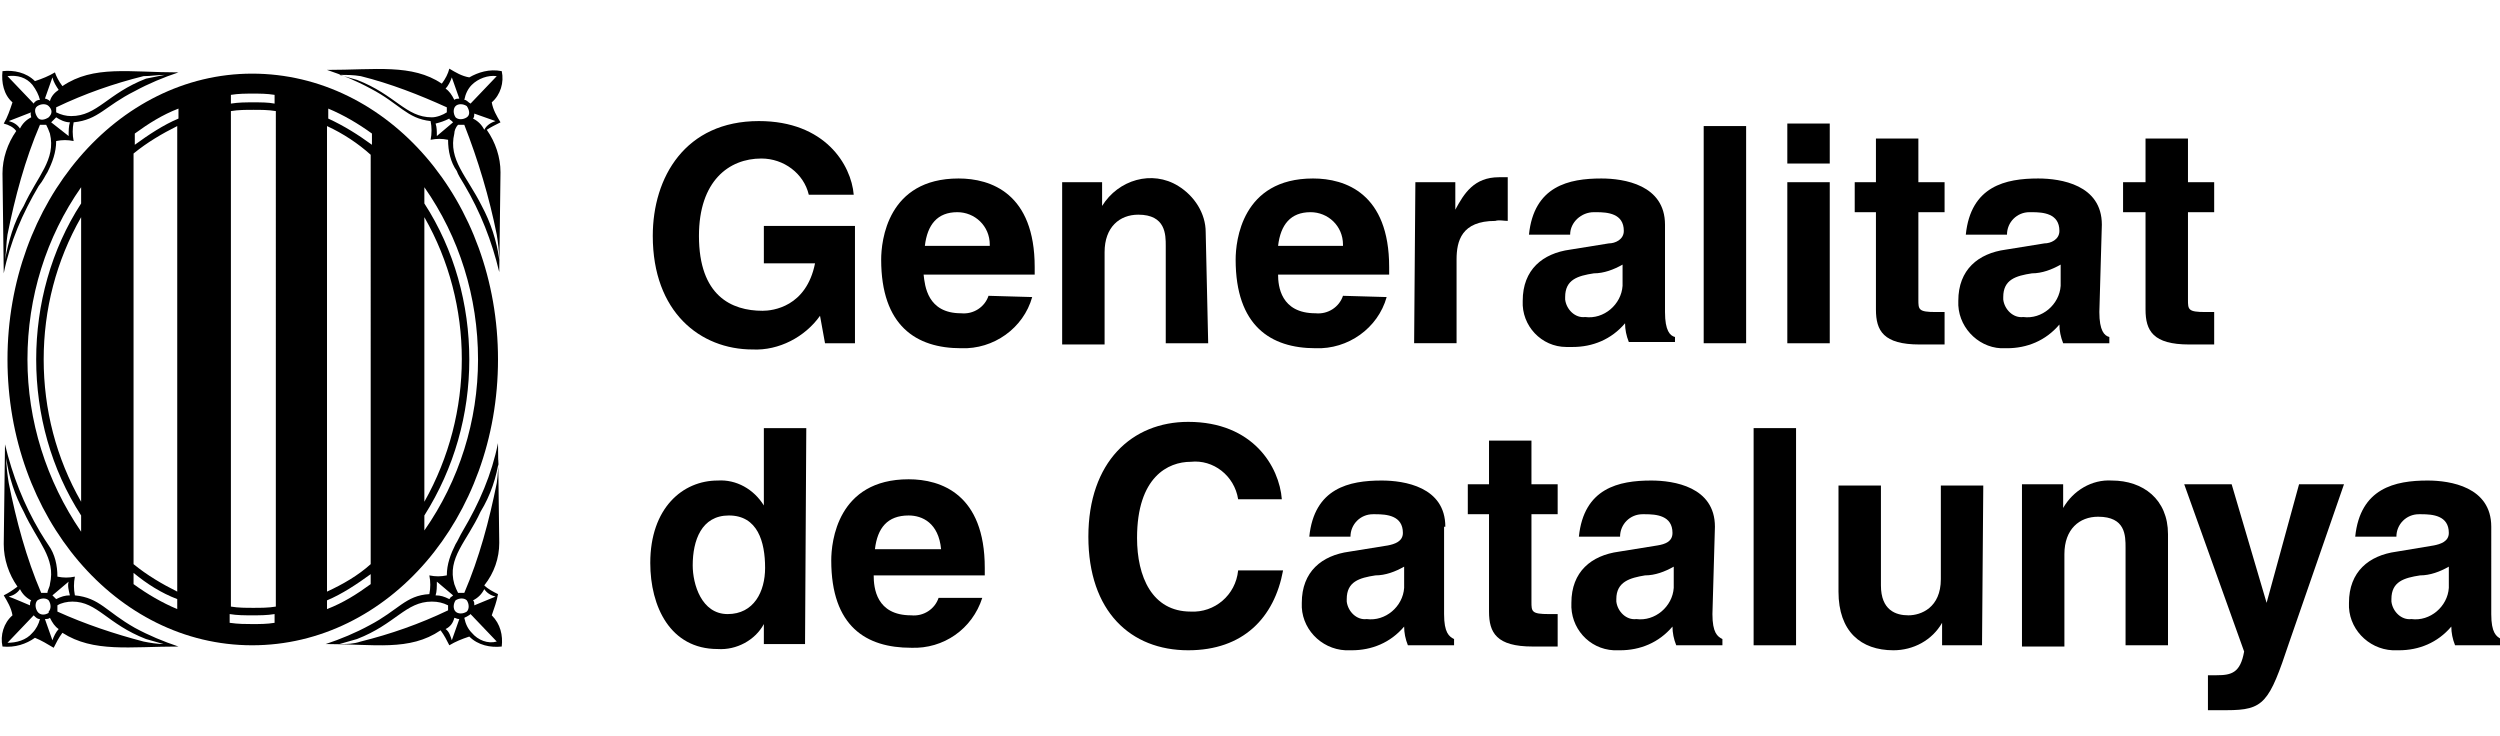
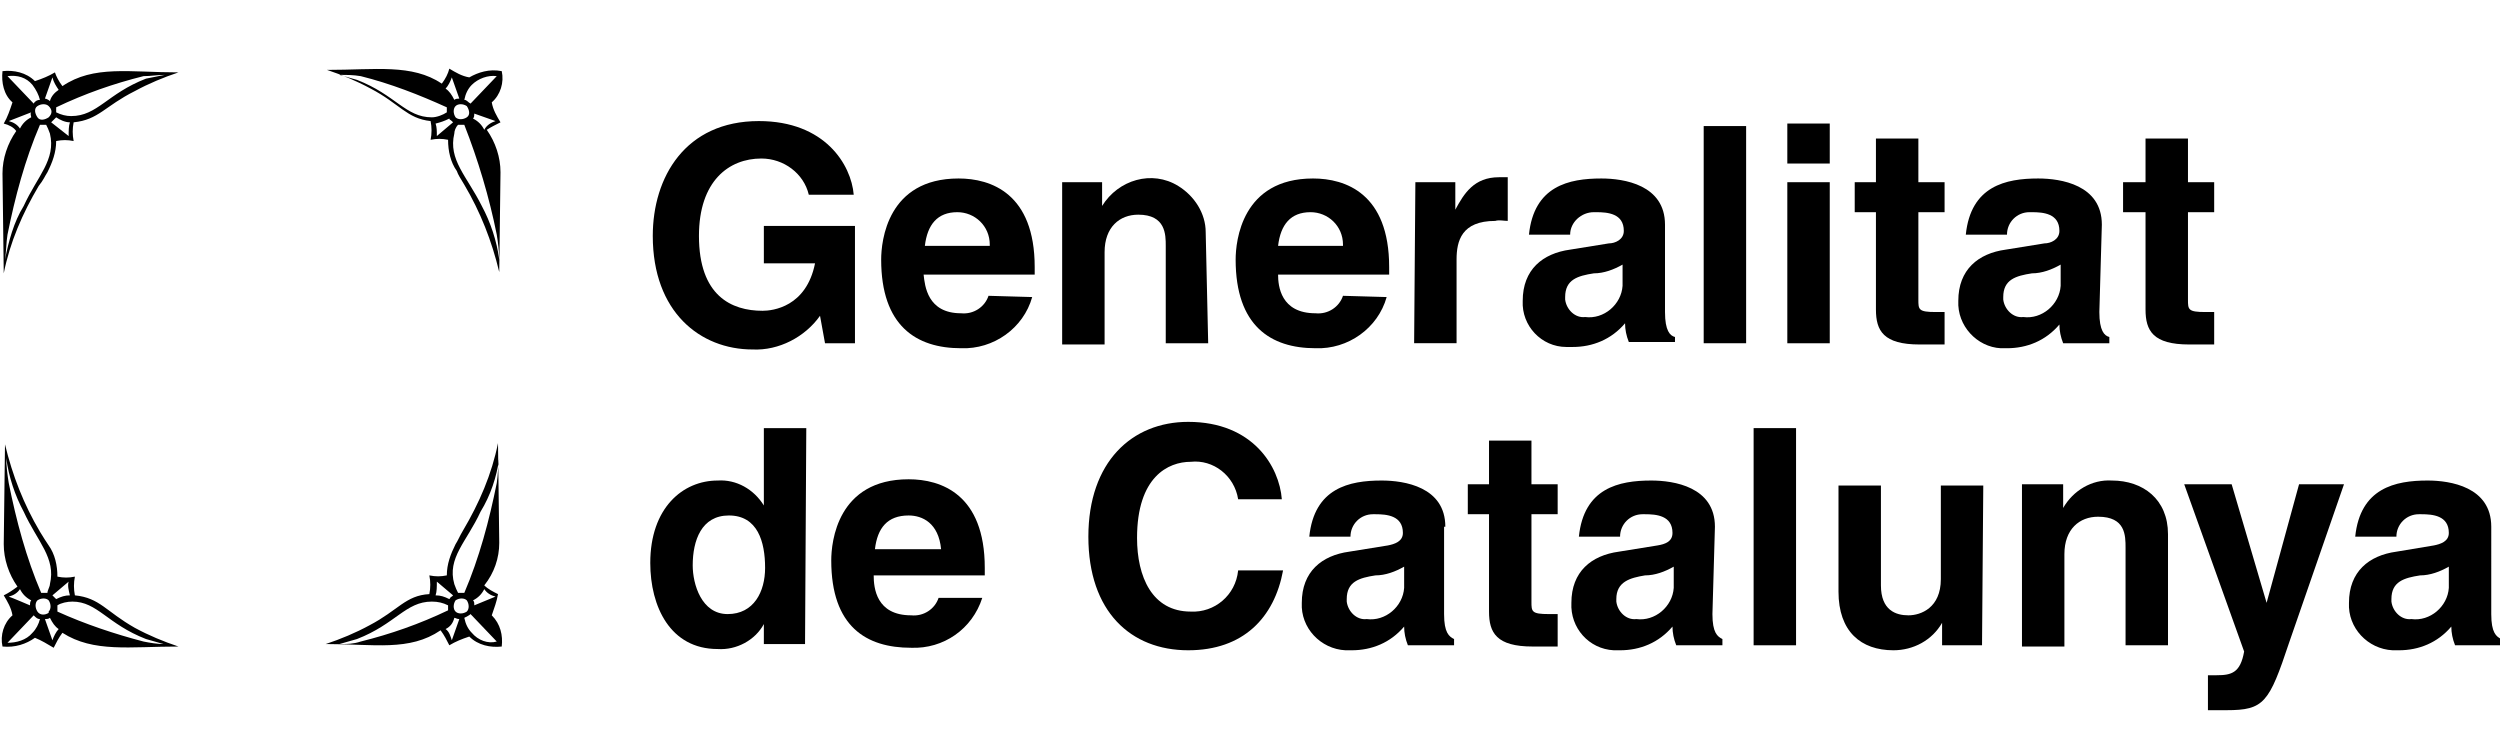
<svg xmlns="http://www.w3.org/2000/svg" id="Capa_1" x="0px" y="0px" viewBox="0 0 200.3 59" style="enable-background:new 0 0 200.3 59;" xml:space="preserve">
  <title>Mesa de trabajo 1</title>
  <path d="M158.8,51.7h-3.2v-1.8l0,0c-0.8,1.4-2.3,2.2-3.9,2.2c-2.6,0-4.4-1.5-4.4-4.7v-8.5h3.4v8c0,2,1.2,2.4,2.2,2.4 s2.6-0.6,2.6-2.9v-7.5h3.4L158.8,51.7z" />
  <path d="M173.7,51.7h-3.4v-7.8c0-1,0-2.5-2.2-2.5c-1.5,0-2.7,1-2.7,3v7.4H162V38.8h3.3v1.9l0,0c0.8-1.4,2.3-2.3,3.9-2.2 c2.5,0,4.5,1.5,4.5,4.3L173.7,51.7L173.7,51.7z" />
  <path d="M183.4,51.5c-1.6,4.8-2,5.4-5,5.4c-0.5,0-1,0-1.5,0v-2.8c0.2,0,0.4,0,0.7,0c1.2,0,1.9-0.2,2.2-1.9L175,38.8h3.8l2.8,9.5l0,0 l2.6-9.5h3.6L183.4,51.5L183.4,51.5z" />
  <path d="M199.6,42.2c0-3.2-3.3-3.7-5.1-3.7c-2.6,0-5.4,0.6-5.8,4.5h3.3c0-1,0.8-1.8,1.8-1.8c0.1,0,0.2,0,0.2,0 c0.9,0,2.2,0.1,2.2,1.5c0,0.7-0.7,0.9-1.2,1l-3,0.5c-2.2,0.3-3.8,1.6-3.8,4.1c-0.1,2,1.5,3.7,3.5,3.8c0.2,0,0.3,0,0.5,0 c1.6,0,3.1-0.6,4.2-1.9c0,0.5,0.1,1,0.3,1.5h3.7v-0.5c-0.4-0.2-0.8-0.5-0.8-2L199.6,42.2L199.6,42.2z M196.2,47.1 c-0.1,1.5-1.5,2.7-3,2.5c-0.8,0.1-1.5-0.6-1.6-1.4c0-0.1,0-0.1,0-0.2c0-1.4,1-1.7,2.3-1.9c0.8,0,1.6-0.3,2.3-0.7L196.2,47.1z" />
  <path d="M37.8,50.7c0.5,0.6,1.3,0.9,2,0.7l-2.1-2.2c-0.1,0.1-0.3,0.2-0.5,0.3C37.3,50,37.5,50.4,37.8,50.7z M36.5,49 c0.2,0.2,0.6,0.2,0.9,0c0.2-0.2,0.2-0.6,0-0.9c-0.2-0.2-0.6-0.2-0.9,0c0,0,0,0,0,0C36.3,48.4,36.3,48.8,36.5,49z M36.2,51.3l0.6-1.7 l0,0c-0.2,0-0.3-0.1-0.4-0.1l0,0c-0.1,0.4-0.3,0.7-0.7,0.9C36,50.6,36.1,51,36.2,51.3L36.2,51.3z M28.9,51.4c2.4-0.6,4.7-1.4,7-2.5 l0,0c0-0.1,0-0.3,0-0.4l0,0c-0.4-0.2-0.8-0.3-1.3-0.3c-2.1,0-2.9,1.8-6,3l-1.4,0.4C27.8,51.6,28.3,51.6,28.9,51.4 M35,46.6 c0,0.4,0,0.8-0.1,1.1c0.4,0,0.7,0.1,1.1,0.3l0,0c0.1-0.1,0.1-0.2,0.2-0.2l0.1-0.1L35,46.6L35,46.6z M38.5,41 c-1.1,2.4-2.7,3.7-2.1,5.8c0.1,0.3,0.2,0.5,0.3,0.7c0.1,0,0.3,0,0.5,0c1.2-2.8,2-5.8,2.6-8.8c0.1-0.6,0.1-1.4,0.2-2 C39.8,38.2,39.3,39.7,38.5,41 M39.7,47.8c-0.4-0.1-0.7-0.3-0.9-0.6c-0.2,0.4-0.5,0.7-0.9,0.9l0,0c0.1,0.1,0.1,0.2,0.1,0.4l0,0 L39.7,47.8z M39.4,49.3c0.7,0.7,0.9,1.6,0.8,2.5c-0.9,0.1-1.9-0.1-2.6-0.8c-0.6,0.2-1.1,0.4-1.6,0.7c-0.2-0.4-0.4-0.8-0.7-1.2 c-2.5,1.7-5.3,1.1-9.2,1.1c1.2-0.4,2.4-0.9,3.5-1.5c2.3-1.2,2.9-2.4,4.8-2.5c0.1-0.5,0.1-1,0-1.5c0.5,0.1,0.9,0.1,1.4,0 c0-0.9,0.3-1.7,0.7-2.5c0.2-0.3,0.3-0.6,0.6-1.1c1.3-2.2,2.3-4.5,2.8-7l0.1,8c0,1.2-0.4,2.4-1.2,3.4c0.3,0.3,0.7,0.5,1.1,0.7 C39.8,48.2,39.6,48.7,39.4,49.3L39.4,49.3z" />
  <path d="M37.8,6.8c-0.3,0.3-0.5,0.7-0.6,1.2c0.2,0,0.3,0.2,0.5,0.3l2.1-2.2C39.1,6,38.3,6.3,37.8,6.8z M36.5,8.5 c-0.2,0.2-0.2,0.6,0,0.9c0.2,0.2,0.6,0.2,0.9,0s0.2-0.6,0-0.9C37.1,8.3,36.7,8.3,36.5,8.5C36.5,8.5,36.5,8.5,36.5,8.5z M36.2,6.2 c-0.1,0.3-0.3,0.7-0.5,0.9c0.3,0.2,0.5,0.5,0.7,0.9c0.1-0.1,0.3-0.1,0.4-0.1l0,0L36.2,6.2L36.2,6.2z M28.9,6.1C28.3,6,27.8,6,27.2,6 l1.4,0.4c3.1,1.2,3.9,3,6,3c0.4,0,0.9-0.2,1.2-0.4l0,0c0-0.1,0-0.3,0-0.4l0,0C33.6,7.6,31.3,6.7,28.9,6.1 M35,10.9l1.3-1.1l-0.1-0.1 C36.1,9.6,36,9.6,36,9.5l0,0c-0.4,0.2-0.7,0.3-1.1,0.4C35,10.2,35,10.5,35,10.9 M38.6,16.5c0.7,1.3,1.2,2.8,1.4,4.3 c0-0.6-0.1-1.4-0.2-2c-0.6-3-1.5-6-2.6-8.8c-0.1,0-0.3,0-0.5,0c-0.2,0.2-0.3,0.5-0.3,0.7C35.9,12.8,37.4,14.1,38.6,16.5 M39.7,9.7 C39.4,9.6,38,9.1,38,9.1l0,0c0,0.1,0,0.3-0.1,0.4l0,0c0.4,0.2,0.7,0.5,0.9,0.9C39,10,39.4,9.8,39.7,9.7L39.7,9.7z M40.2,5.7 c0.2,0.9-0.1,1.9-0.8,2.5c0.1,0.6,0.4,1.1,0.7,1.6c-0.4,0.2-0.8,0.4-1.1,0.6c0.7,1,1.1,2.2,1.1,3.4l-0.1,8c-0.6-2.5-1.5-4.8-2.8-7 c-0.3-0.5-0.5-0.8-0.6-1.1c-0.5-0.7-0.7-1.6-0.7-2.5c-0.5-0.1-0.9-0.1-1.4,0c0.1-0.5,0.1-1,0-1.5c-1.9-0.2-2.5-1.4-4.8-2.6 c-1.1-0.6-2.3-1.1-3.5-1.5c3.9,0,6.8-0.5,9.2,1.1c0.3-0.4,0.5-0.8,0.6-1.2c0.5,0.3,1,0.6,1.6,0.7C38.3,5.8,39.2,5.5,40.2,5.7 L40.2,5.7z" />
  <path d="M2.6,50.7c0.3-0.3,0.5-0.7,0.6-1.1c-0.2,0-0.3-0.1-0.5-0.3l-2.1,2.2C1.3,51.5,2.1,51.3,2.6,50.7z M3.9,49 c0.2-0.2,0.2-0.6,0-0.9c-0.2-0.2-0.6-0.2-0.9,0C2.8,48.3,2.8,48.7,3,49c0.2,0.3,0.6,0.3,0.9,0.1C3.9,49.1,3.9,49,3.9,49z M4.2,51.3 c0.1-0.3,0.3-0.7,0.5-0.9c-0.3-0.2-0.5-0.5-0.7-0.9c-0.1,0.1-0.3,0.1-0.4,0.1l0,0L4.2,51.3L4.2,51.3z M11.5,51.4 c0.5,0.1,1.1,0.2,1.6,0.2l-1.4-0.4c-3.1-1.2-3.9-3-5.9-3c-0.4,0-0.9,0.1-1.2,0.3v0.1c0,0.1,0,0.3,0,0.4l0,0 C6.8,50,9.2,50.8,11.5,51.4 M5.5,46.6l-1.3,1.1l0.1,0.1c0.1,0.1,0.1,0.1,0.2,0.2l0,0c0.4-0.2,0.7-0.3,1.1-0.3 C5.5,47.3,5.4,46.9,5.5,46.6 M1.9,41c-0.7-1.3-1.2-2.8-1.4-4.3c0,0.6,0.1,1.4,0.2,2c0.6,3,1.4,6,2.6,8.8c0.1,0,0.3,0,0.5,0 C3.8,47.3,4,47,4,46.8C4.5,44.7,3,43.4,1.9,41 M0.7,47.8c0.3,0.1,1.7,0.7,1.7,0.7l0,0c0-0.1,0-0.3,0.1-0.4l0,0 c-0.4-0.2-0.7-0.5-0.9-0.9C1.4,47.5,1.1,47.7,0.7,47.8z M0.2,51.8c-0.2-0.9,0.1-1.9,0.8-2.5c-0.1-0.6-0.4-1.1-0.7-1.6 C0.7,47.5,1,47.3,1.4,47c-0.7-1-1.1-2.2-1.1-3.4l0.1-8c0.6,2.5,1.5,4.8,2.8,7c0.3,0.5,0.5,0.8,0.7,1.1c0.5,0.7,0.7,1.6,0.7,2.5 c0.5,0.1,0.9,0.1,1.4,0c-0.1,0.5-0.1,1,0,1.5c2,0.2,2.5,1.3,4.8,2.6c1.1,0.6,2.3,1.1,3.5,1.5c-3.9,0-6.8,0.5-9.3-1.1 c-0.3,0.4-0.5,0.8-0.7,1.2c-0.5-0.3-1-0.6-1.5-0.8C2.1,51.6,1.2,51.9,0.2,51.8L0.2,51.8z" />
  <path d="M2.6,6.8C2.1,6.2,1.4,6,0.6,6.1l2.1,2.2C2.8,8.1,3,8,3.2,8C3.1,7.6,2.9,7.2,2.6,6.8 M3.9,8.5c-0.2-0.2-0.6-0.2-0.9,0 s-0.2,0.6,0,0.9s0.6,0.2,0.9,0c0,0,0,0,0,0C4.2,9.1,4.2,8.8,3.9,8.5z M4.2,6.2L3.6,7.9l0,0C3.7,7.9,3.9,8,4,8.1l0,0 c0.1-0.4,0.4-0.7,0.7-0.9C4.5,6.9,4.3,6.6,4.2,6.2z M11.5,6.1c-2.4,0.6-4.7,1.4-7,2.5l0,0c0,0.1,0,0.3,0,0.4V9 c0.4,0.2,0.8,0.3,1.2,0.3c2.1,0,2.9-1.8,6-3L13.2,6C12.6,6,12.1,6.1,11.5,6.1 M5.5,10.9c0-0.4,0-0.8,0.1-1.1c-0.4,0-0.8-0.2-1.1-0.4 l0,0C4.4,9.5,4.3,9.6,4.2,9.7L4.1,9.8L5.5,10.9L5.5,10.9z M1.9,16.5C3,14.1,4.5,12.8,4,10.7c-0.1-0.3-0.2-0.5-0.3-0.7 c-0.1,0-0.3,0-0.5,0c-1.2,2.8-2,5.8-2.6,8.8c-0.1,0.6-0.1,1.4-0.2,2C0.7,19.3,1.1,17.8,1.9,16.5 M0.7,9.7c0.4,0.1,0.7,0.3,0.9,0.6 c0.2-0.4,0.5-0.7,0.9-0.9l0,0C2.5,9.3,2.4,9.1,2.5,9l0,0L0.7,9.7z M1,8.2C0.3,7.6,0.1,6.6,0.2,5.7c0.9-0.1,1.9,0.1,2.6,0.8 c0.6-0.2,1.1-0.4,1.6-0.7C4.5,6.1,4.7,6.5,5,6.9c2.5-1.7,5.4-1.1,9.3-1.1c-1.2,0.4-2.4,0.9-3.5,1.5C8.4,8.5,7.9,9.6,5.9,9.8 c-0.1,0.5-0.1,1,0,1.5c-0.5-0.1-0.9-0.1-1.4,0c0,0.9-0.3,1.7-0.7,2.5c-0.2,0.3-0.3,0.6-0.7,1.1c-1.3,2.2-2.3,4.5-2.8,7l-0.1-8 c0-1.2,0.4-2.4,1.1-3.4C1.1,10.2,0.7,10,0.3,9.9C0.6,9.4,0.8,8.8,1,8.2" />
-   <path d="M26.2,48.8c1.3-0.5,2.4-1.2,3.5-2V46c-1.1,0.8-2.3,1.6-3.5,2.1V48.8z M20.2,50c0.6,0,1.2,0,1.8-0.1v-0.7 c-0.6,0.1-1.2,0.1-1.8,0.1c-0.6,0-1.2,0-1.8-0.1v0.7C19.1,50,19.7,50,20.2,50 M10.7,46.8c1.1,0.8,2.3,1.5,3.5,2v-0.8 c-1.3-0.5-2.4-1.2-3.5-2.1L10.7,46.8z M14.3,8.7c-1.3,0.5-2.4,1.2-3.5,2v0.9c1.1-0.8,2.3-1.6,3.5-2.1V8.7z M20.3,7.5 c-0.6,0-1.2,0-1.8,0.1v0.7c0.6-0.1,1.2-0.1,1.8-0.1c0.6,0,1.2,0,1.7,0.1V7.6C21.4,7.5,20.8,7.5,20.3,7.5L20.3,7.5z M29.8,10.7 c-1.1-0.8-2.3-1.5-3.5-2v0.8c1.3,0.6,2.4,1.3,3.5,2.1V10.7z M34,41.3v1.2c2.8-4,4.3-8.8,4.3-13.7C38.3,23.8,36.8,19,34,15v1.3 c2.4,3.7,3.6,8.1,3.6,12.5C37.6,33.2,36.4,37.5,34,41.3 M2.2,28.8c0,4.9,1.5,9.7,4.3,13.8v-1.3c-2.4-3.7-3.6-8.1-3.6-12.5 c0-4.4,1.2-8.8,3.6-12.5V15C3.7,19,2.2,23.8,2.2,28.8z M34,17.4v22.8C38,33.1,38,24.4,34,17.4 M26.2,10.1v37.3 c1.3-0.6,2.5-1.3,3.5-2.2V12.4C28.7,11.5,27.5,10.7,26.2,10.1z M18.5,8.9v39.7c0.6,0.1,1.2,0.1,1.8,0.1c0.6,0,1.2,0,1.8-0.1V8.9 c-0.6-0.1-1.2-0.1-1.8-0.1C19.7,8.8,19.1,8.8,18.5,8.9 M10.7,12.3v32.9c1.1,0.9,2.3,1.6,3.5,2.2V10.1C13,10.7,11.8,11.4,10.7,12.3 L10.7,12.3z M6.5,40.2V17.4c-2,3.5-3,7.4-3,11.4C3.5,32.8,4.5,36.7,6.5,40.2 M20.2,5.9c10.9,0,19.7,10.2,19.7,22.9 s-8.8,22.9-19.7,22.9S0.6,41.4,0.6,28.8S9.4,5.9,20.2,5.9z" />
  <path d="M61.2,18.1h7.3v9.4h-2.4l-0.4-2.2c-1.2,1.7-3.3,2.8-5.4,2.7c-4.2,0-8-3-8-9.1c0-4.7,2.6-9.2,8.5-9.2c5.3,0,7.4,3.5,7.6,5.9 h-3.6c-0.4-1.7-2-2.9-3.8-2.9c-2.6,0-5,1.8-5,6.2c0,4.8,2.6,6,5.1,6c0.8,0,3.5-0.3,4.2-3.8h-4.1L61.2,18.1L61.2,18.1z" />
  <path d="M79.2,23.7c-0.3,0.9-1.2,1.5-2.2,1.4c-2.7,0-2.9-2.2-3-3.1h8.9v-0.6c0-5.9-3.5-7.1-6.1-7.1c-5.7,0-6.2,5-6.2,6.5 c0,5.3,2.8,7.1,6.4,7.1c2.6,0.1,5-1.6,5.7-4.1L79.2,23.7z M74.1,19.7c0.2-1.7,1-2.7,2.6-2.7c1.4,0,2.6,1.1,2.6,2.6c0,0,0,0.1,0,0.1 C79.4,19.7,74.1,19.7,74.1,19.7z" />
  <path d="M96.8,27.5h-3.4v-7.8c0-0.9,0-2.5-2.2-2.5c-1.5,0-2.7,1-2.7,3v7.4h-3.4V14.6h3.2v1.9l0,0c1.3-2.1,4-2.9,6.1-1.6 c1.3,0.8,2.2,2.2,2.2,3.7L96.8,27.5L96.8,27.5z" />
  <path d="M107.6,23.7c-0.3,0.9-1.2,1.5-2.2,1.4c-2.8,0-3-2.2-3-3.1h8.9v-0.6c0-5.9-3.5-7.1-6.1-7.1c-5.7,0-6.2,5-6.2,6.5 c0,5.3,2.8,7.1,6.4,7.1c2.6,0.1,5-1.6,5.7-4.1L107.6,23.7z M102.4,19.7c0.2-1.7,1-2.7,2.6-2.7c1.4,0,2.6,1.1,2.6,2.6 c0,0,0,0.1,0,0.1C107.7,19.7,102.4,19.7,102.4,19.7z" />
  <path d="M113.4,14.6h3.2v2.2l0,0c0.7-1.3,1.5-2.6,3.5-2.6c0.2,0,0.4,0,0.7,0v3.5c-0.3,0-0.7-0.1-1,0c-2.7,0-3.1,1.6-3.1,3.1v6.7 h-3.4L113.4,14.6z" />
  <path d="M133.4,18c0-3.2-3.3-3.7-5.1-3.7c-2.6,0-5.4,0.6-5.8,4.5h3.3c0-1,0.9-1.8,1.9-1.8c0.1,0,0.1,0,0.2,0c0.9,0,2.2,0.1,2.2,1.5 c0,0.7-0.7,1-1.2,1l-3.1,0.5c-2.2,0.3-3.8,1.6-3.8,4.1c-0.1,2,1.5,3.7,3.5,3.7c0.2,0,0.3,0,0.5,0c1.6,0,3.1-0.6,4.2-1.9 c0,0.5,0.1,1,0.3,1.5h3.7V27c-0.4-0.1-0.8-0.5-0.8-2L133.4,18L133.4,18z M130,22.9c-0.1,1.5-1.5,2.7-3,2.5c-0.8,0.1-1.5-0.6-1.6-1.4 c0-0.1,0-0.1,0-0.2c0-1.4,1-1.7,2.3-1.9c0.8,0,1.6-0.3,2.3-0.7L130,22.9z" />
  <path d="M153.7,14.6h2.1V17h-2.1v7c0,0.8,0,1,1.4,1c0.2,0,0.5,0,0.7,0v2.6c-0.5,0-1.1,0-1.6,0h-0.4c-2.9,0-3.5-1.1-3.5-2.8V17h-1.7 v-2.4h1.7v-3.5h3.4V14.6z" />
  <path d="M168.4,18c0-3.2-3.3-3.7-5.1-3.7c-2.6,0-5.4,0.6-5.8,4.5h3.3c0-1,0.8-1.8,1.8-1.8c0.1,0,0.2,0,0.2,0c0.9,0,2.2,0.1,2.2,1.5 c0,0.7-0.7,1-1.2,1l-3.1,0.5c-2.2,0.3-3.8,1.6-3.8,4.1c-0.1,2,1.5,3.7,3.4,3.8c0.2,0,0.3,0,0.5,0c1.6,0,3.1-0.6,4.2-1.9 c0,0.5,0.1,1,0.3,1.5h3.7V27c-0.4-0.1-0.8-0.5-0.8-2L168.4,18L168.4,18z M165.1,22.9c-0.1,1.5-1.5,2.7-3,2.5 c-0.8,0.1-1.5-0.6-1.6-1.4c0-0.1,0-0.1,0-0.2c0-1.4,1-1.7,2.3-1.9c0.8,0,1.6-0.3,2.3-0.7L165.1,22.9z" />
  <path d="M175.3,14.6h2.1V17h-2.1v7c0,0.8,0,1,1.4,1c0.2,0,0.5,0,0.7,0v2.6c-0.5,0-1.1,0-1.6,0h-0.4c-2.9,0-3.5-1.1-3.5-2.8V17h-1.8 v-2.4h1.8v-3.5h3.4L175.3,14.6z" />
  <path d="M64.6,34.3h-3.4v6.2l0,0c-0.8-1.3-2.2-2.1-3.7-2c-2.8,0-5.4,2.2-5.4,6.6c0,3.5,1.6,6.9,5.4,6.9c1.5,0.1,3-0.7,3.7-2l0,0v1.6 h3.3L64.6,34.3z M55.5,45.3c0-2,0.7-4,2.9-4c2.3,0,2.9,2.1,2.9,4.2c0,1.9-0.9,3.7-3,3.7S55.5,46.8,55.5,45.3" />
  <path d="M75.2,47.9c-0.3,0.9-1.2,1.5-2.2,1.4c-2.8,0-3-2.2-3-3.2h8.9v-0.6c0-5.9-3.5-7.1-6.1-7.1c-5.7,0-6.2,5-6.2,6.5 c0,5.3,2.8,7,6.4,7c2.6,0.1,4.9-1.5,5.7-4L75.2,47.9L75.2,47.9z M70.1,44c0.2-1.7,1-2.7,2.7-2.7c1.1,0,2.4,0.6,2.6,2.7H70.1z" />
  <path d="M99.2,40c-0.3-1.9-2-3.2-3.8-3c-1.8,0-4.3,1.2-4.3,6.1c0,3.1,1.2,5.9,4.3,5.9c1.9,0.1,3.6-1.3,3.8-3.3h3.6 c-0.7,3.8-3.2,6.4-7.6,6.4c-4.6,0-8-3.1-8-9.1s3.5-9.2,8-9.2c5.2,0,7.3,3.6,7.5,6.2C102.8,40,99.2,40,99.2,40z" />
  <path d="M115.8,42.2c0-3.2-3.3-3.7-5.1-3.7c-2.6,0-5.4,0.6-5.8,4.5h3.3c0-1,0.8-1.8,1.8-1.8c0.1,0,0.2,0,0.2,0 c0.9,0,2.2,0.1,2.2,1.5c0,0.7-0.7,0.9-1.2,1l-3.1,0.5c-2.2,0.3-3.8,1.6-3.8,4.1c-0.1,2,1.5,3.7,3.5,3.8c0.2,0,0.3,0,0.5,0 c1.6,0,3.1-0.6,4.2-1.9c0,0.5,0.1,1,0.3,1.5h3.7v-0.5c-0.4-0.2-0.8-0.5-0.8-2V42.2L115.8,42.2z M112.5,47.1c-0.1,1.5-1.5,2.7-3,2.5 c-0.8,0.1-1.5-0.6-1.6-1.4c0-0.1,0-0.1,0-0.2c0-1.4,1-1.7,2.3-1.9c0.8,0,1.6-0.3,2.3-0.7L112.5,47.1z" />
  <path d="M122.7,38.8h2.1v2.4h-2.1v7c0,0.8,0,1,1.4,1c0.2,0,0.5,0,0.7,0v2.6c-0.5,0-1.1,0-1.6,0h-0.4c-2.9,0-3.5-1.1-3.5-2.8v-7.8 h-1.7v-2.4h1.7v-3.5h3.4V38.8z" />
  <path d="M137.4,42.2c0-3.2-3.3-3.7-5.1-3.7c-2.6,0-5.4,0.6-5.8,4.5h3.3c0-1,0.8-1.8,1.8-1.8c0.1,0,0.2,0,0.2,0 c0.9,0,2.2,0.1,2.2,1.5c0,0.7-0.6,0.9-1.2,1l-3.1,0.5c-2.2,0.3-3.8,1.6-3.8,4.1c-0.1,2,1.4,3.7,3.4,3.8c0.2,0,0.3,0,0.5,0 c1.6,0,3.1-0.6,4.2-1.9c0,0.5,0.1,1,0.3,1.5h3.7v-0.5c-0.4-0.2-0.8-0.5-0.8-2L137.4,42.2L137.4,42.2z M134.1,47.1 c-0.1,1.5-1.5,2.7-3,2.5c-0.8,0.1-1.5-0.6-1.6-1.4c0-0.1,0-0.1,0-0.2c0-1.4,1.1-1.7,2.3-1.9c0.8,0,1.6-0.3,2.3-0.7L134.1,47.1z" />
  <path d="M139.9,10.1h-3.4v17.4h3.4V10.1z" />
  <path d="M146.6,13.1h-3.4V9.9h3.4V13.1z M146.6,27.5h-3.4V14.6h3.4V27.5z" />
  <path d="M143.9,34.3h-3.4v17.4h3.4V34.3z" />
</svg>